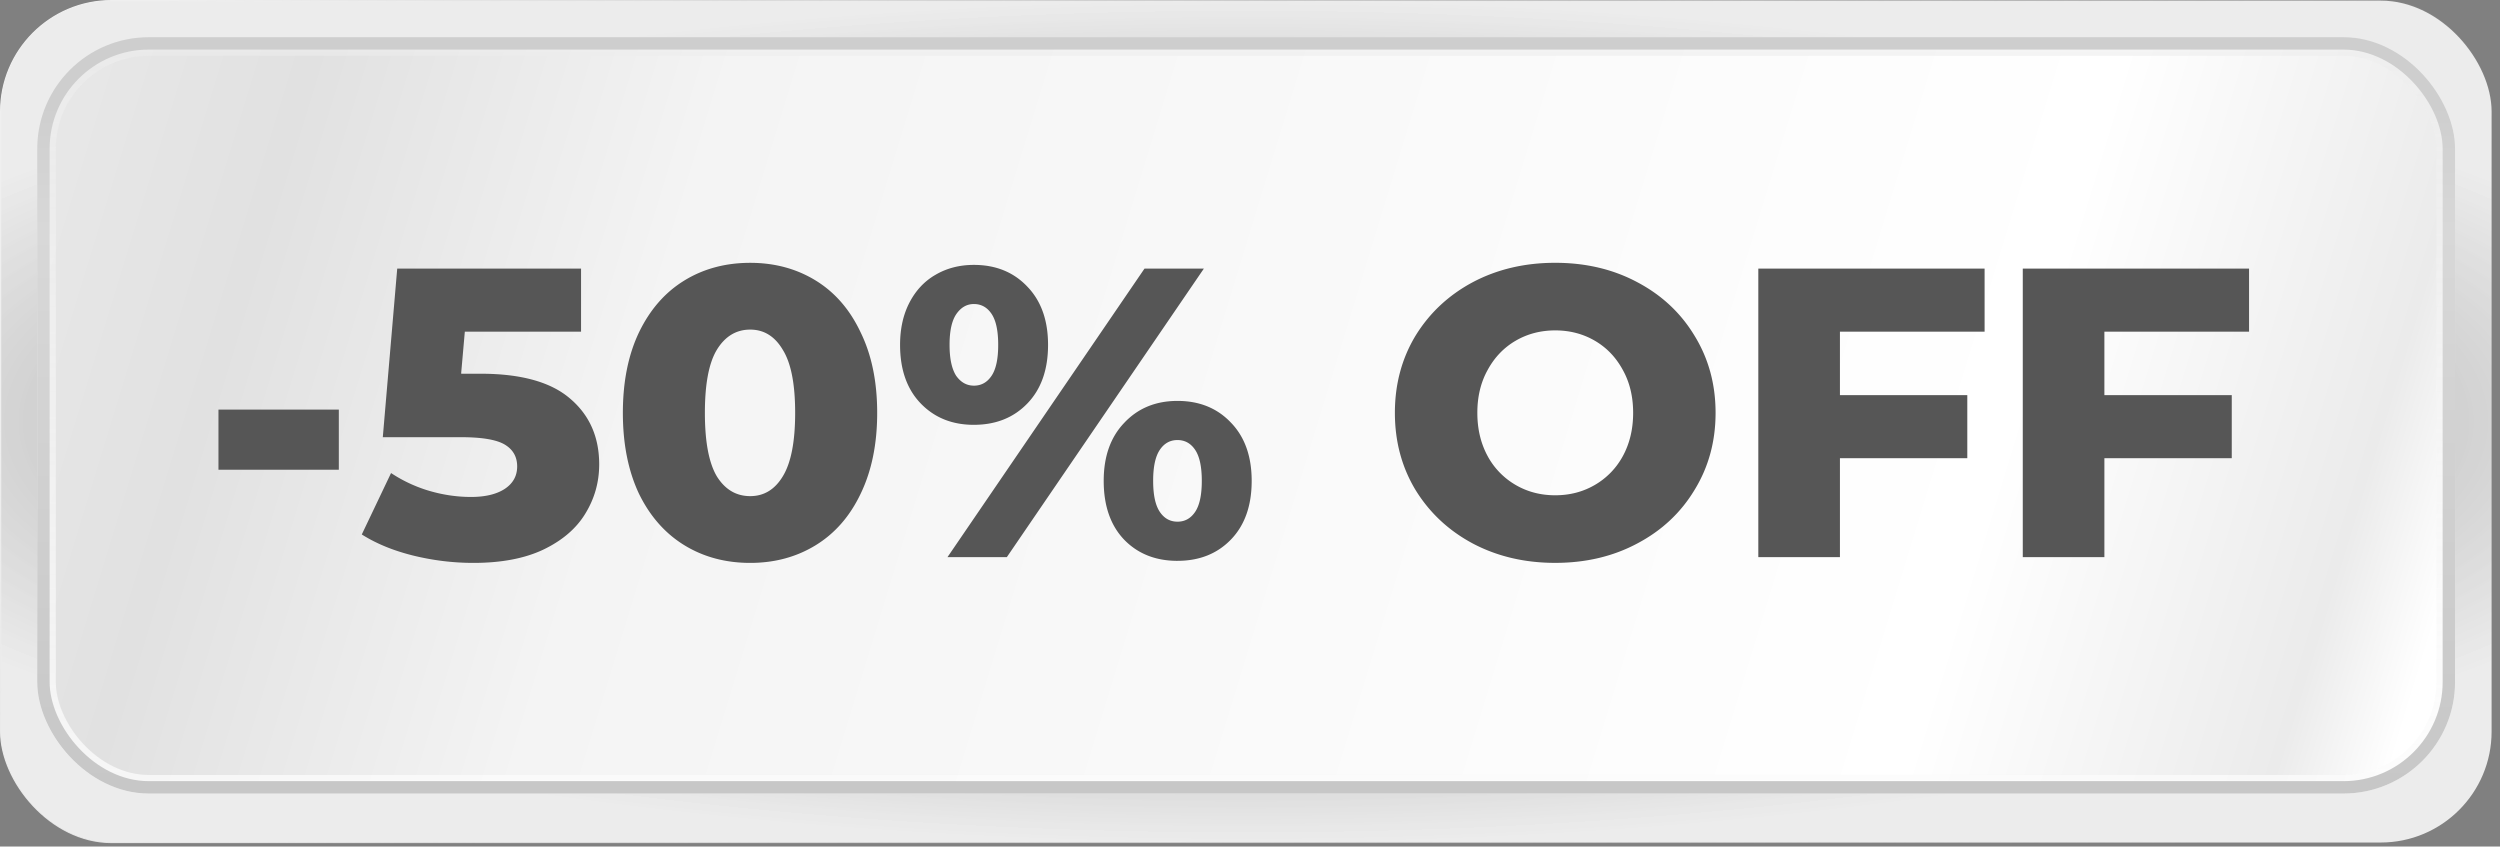
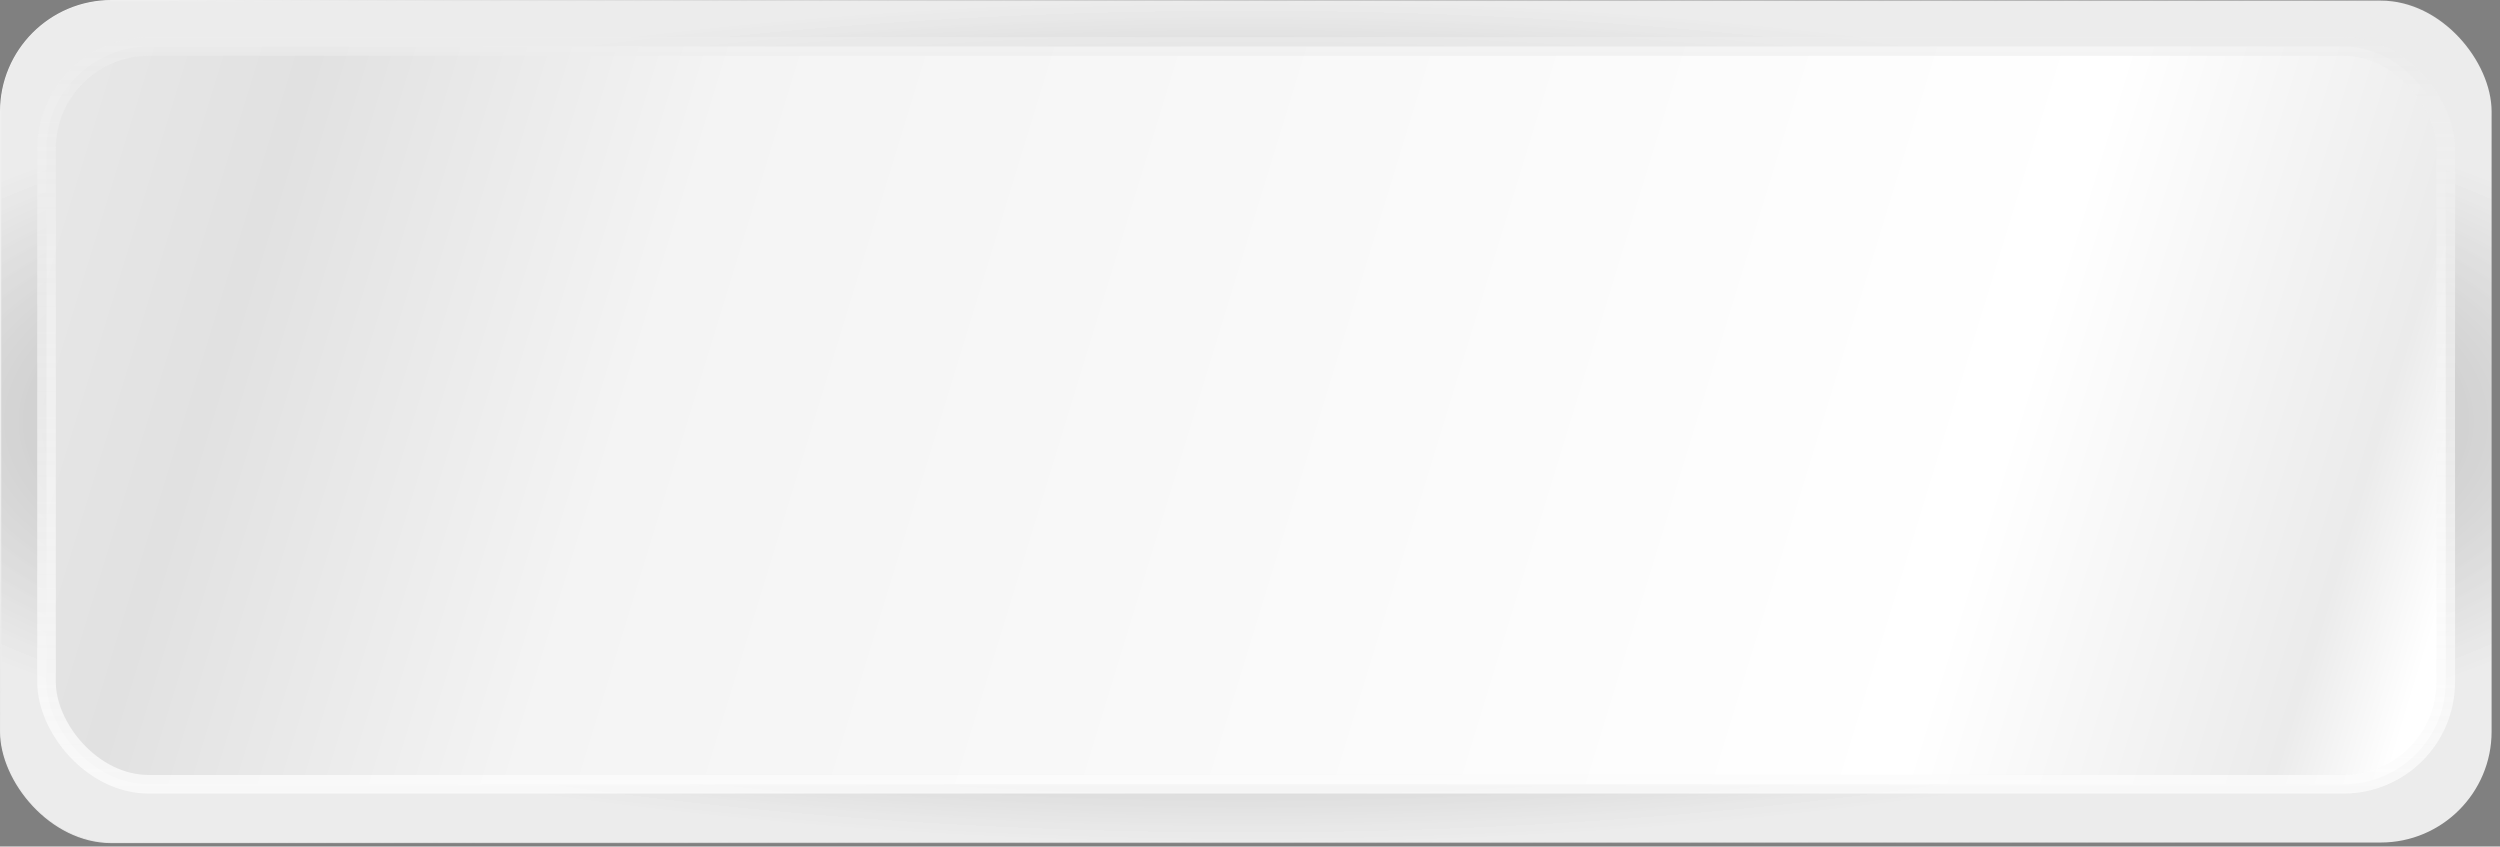
<svg xmlns="http://www.w3.org/2000/svg" width="189" height="64" fill="none">
  <rect width="100%" height="100%" fill="#808080" stroke="none" />
  <rect width="188.318" height="63.648" x=".047" y=".047" fill="url(#a)" stroke="url(#b)" stroke-width=".094" rx="8.389" />
  <rect width="181.381" height="55.774" x="3.517" y="3.516" fill="url(#c)" stroke="url(#d)" stroke-width="1.406" rx="7.733" />
-   <rect width="181.85" height="56.242" x="3.283" y="3.281" stroke="url(#e)" stroke-width=".937" rx="7.968" />
-   <path fill="#565656" d="M16.516 30.964h9.099v4.549h-9.099zm19.809-2.711q4.581 0 6.762 1.87 2.212 1.87 2.212 4.985 0 2.025-1.06 3.74-1.027 1.682-3.178 2.71-2.118.997-5.266.997-2.306 0-4.58-.56-2.244-.561-3.864-1.59l2.212-4.643a10.7 10.7 0 0 0 2.867 1.34q1.59.468 3.178.468 1.59 0 2.524-.592.966-.624.966-1.714t-.935-1.652q-.934-.56-3.303-.56h-5.92l1.09-12.745h13.898v4.767h-8.787l-.28 3.178zm20.392 14.302q-2.804 0-4.986-1.34-2.18-1.34-3.427-3.895-1.215-2.586-1.215-6.107t1.215-6.077q1.245-2.586 3.427-3.926t4.986-1.34q2.774 0 4.955 1.34t3.396 3.926q1.247 2.556 1.247 6.077t-1.247 6.107q-1.215 2.556-3.396 3.895-2.181 1.34-4.955 1.34m0-5.048q1.559 0 2.462-1.495.935-1.527.935-4.8 0-3.27-.935-4.767-.903-1.527-2.462-1.527-1.589 0-2.524 1.527-.903 1.496-.903 4.768t.903 4.799q.935 1.495 2.524 1.495m16.907-5.39q-2.46 0-4.02-1.62-1.558-1.621-1.558-4.426 0-1.837.717-3.21.717-1.37 1.963-2.087 1.278-.748 2.898-.748 2.494 0 4.051 1.652 1.558 1.62 1.558 4.393 0 2.805-1.558 4.425t-4.05 1.62m12.9-11.81h4.488L76.117 42.119H71.63zm-12.9 8.85q.842 0 1.34-.749.5-.747.499-2.337 0-1.59-.499-2.337-.498-.747-1.34-.748-.81 0-1.34.78-.498.748-.498 2.305 0 1.559.498 2.337.53.748 1.34.748M89.018 42.4q-2.494 0-4.051-1.62-1.527-1.621-1.527-4.426 0-2.773 1.558-4.393 1.558-1.652 4.02-1.652 2.493 0 4.05 1.652 1.56 1.62 1.559 4.393 0 2.805-1.558 4.425t-4.051 1.62m0-2.96q.84 0 1.34-.749.498-.747.498-2.337t-.498-2.337-1.34-.748q-.842 0-1.34.748-.5.749-.499 2.337 0 1.59.499 2.337.498.748 1.34.748m28.558 3.115q-3.459 0-6.232-1.464-2.742-1.465-4.332-4.051-1.558-2.587-1.558-5.827t1.558-5.827q1.59-2.586 4.332-4.051 2.773-1.465 6.232-1.465t6.201 1.465q2.774 1.464 4.331 4.05 1.59 2.587 1.59 5.828t-1.59 5.827q-1.557 2.587-4.331 4.05-2.742 1.465-6.201 1.465m0-5.11q1.651 0 2.991-.779a5.6 5.6 0 0 0 2.119-2.181q.78-1.434.779-3.272 0-1.839-.779-3.24-.778-1.434-2.119-2.213-1.34-.78-2.991-.78t-2.991.78-2.119 2.212q-.78 1.402-.779 3.24 0 1.839.779 3.273a5.6 5.6 0 0 0 2.119 2.181q1.34.78 2.991.779m21.523-12.37v4.798h9.629v4.768h-9.629v7.478h-6.17V20.307h17.107v4.767zm19.993 0v4.798h9.629v4.768h-9.629v7.478h-6.17V20.307h17.107v4.767z" />
  <defs>
    <linearGradient id="b" x1="12.442" x2="166.004" y1="0" y2="66.832" gradientUnits="userSpaceOnUse">
      <stop stop-color="#efefef" />
      <stop offset="1" stop-color="#dcdcdc" stop-opacity="0" />
    </linearGradient>
    <linearGradient id="c" x1="-.841" x2="212.776" y1="13.295" y2="78.639" gradientUnits="userSpaceOnUse">
      <stop stop-color="#e9e9e9" />
      <stop offset=".093" stop-color="#e1e1e1" />
      <stop offset=".23" stop-color="#f4f4f4" />
      <stop offset=".679" stop-color="#fff" />
      <stop offset=".799" stop-color="#ebebeb" />
      <stop offset=".836" stop-color="#fff" />
    </linearGradient>
    <linearGradient id="d" x1="94.208" x2="94.208" y1="2.813" y2="59.992" gradientUnits="userSpaceOnUse">
      <stop stop-color="#ededed" stop-opacity=".59" />
      <stop offset=".552" stop-color="#f6f6f6" stop-opacity=".706" />
      <stop offset="1" stop-color="#fcfcfc" stop-opacity=".8" />
    </linearGradient>
    <linearGradient id="e" x1="94.208" x2="94.208" y1="2.813" y2="59.992" gradientUnits="userSpaceOnUse">
      <stop offset=".089" stop-color="#cecece" />
      <stop offset=".253" stop-color="#d8d8d8" />
      <stop offset=".995" stop-color="#c7c7c7" />
    </linearGradient>
    <radialGradient id="a" cx="0" cy="0" r="1" gradientTransform="matrix(0 31.871 -114.387 0 94.206 31.87)" gradientUnits="userSpaceOnUse">
      <stop offset=".711" stop-color="#c4c4c4" />
      <stop offset="1" stop-color="#fff" stop-opacity=".85" />
    </radialGradient>
  </defs>
</svg>